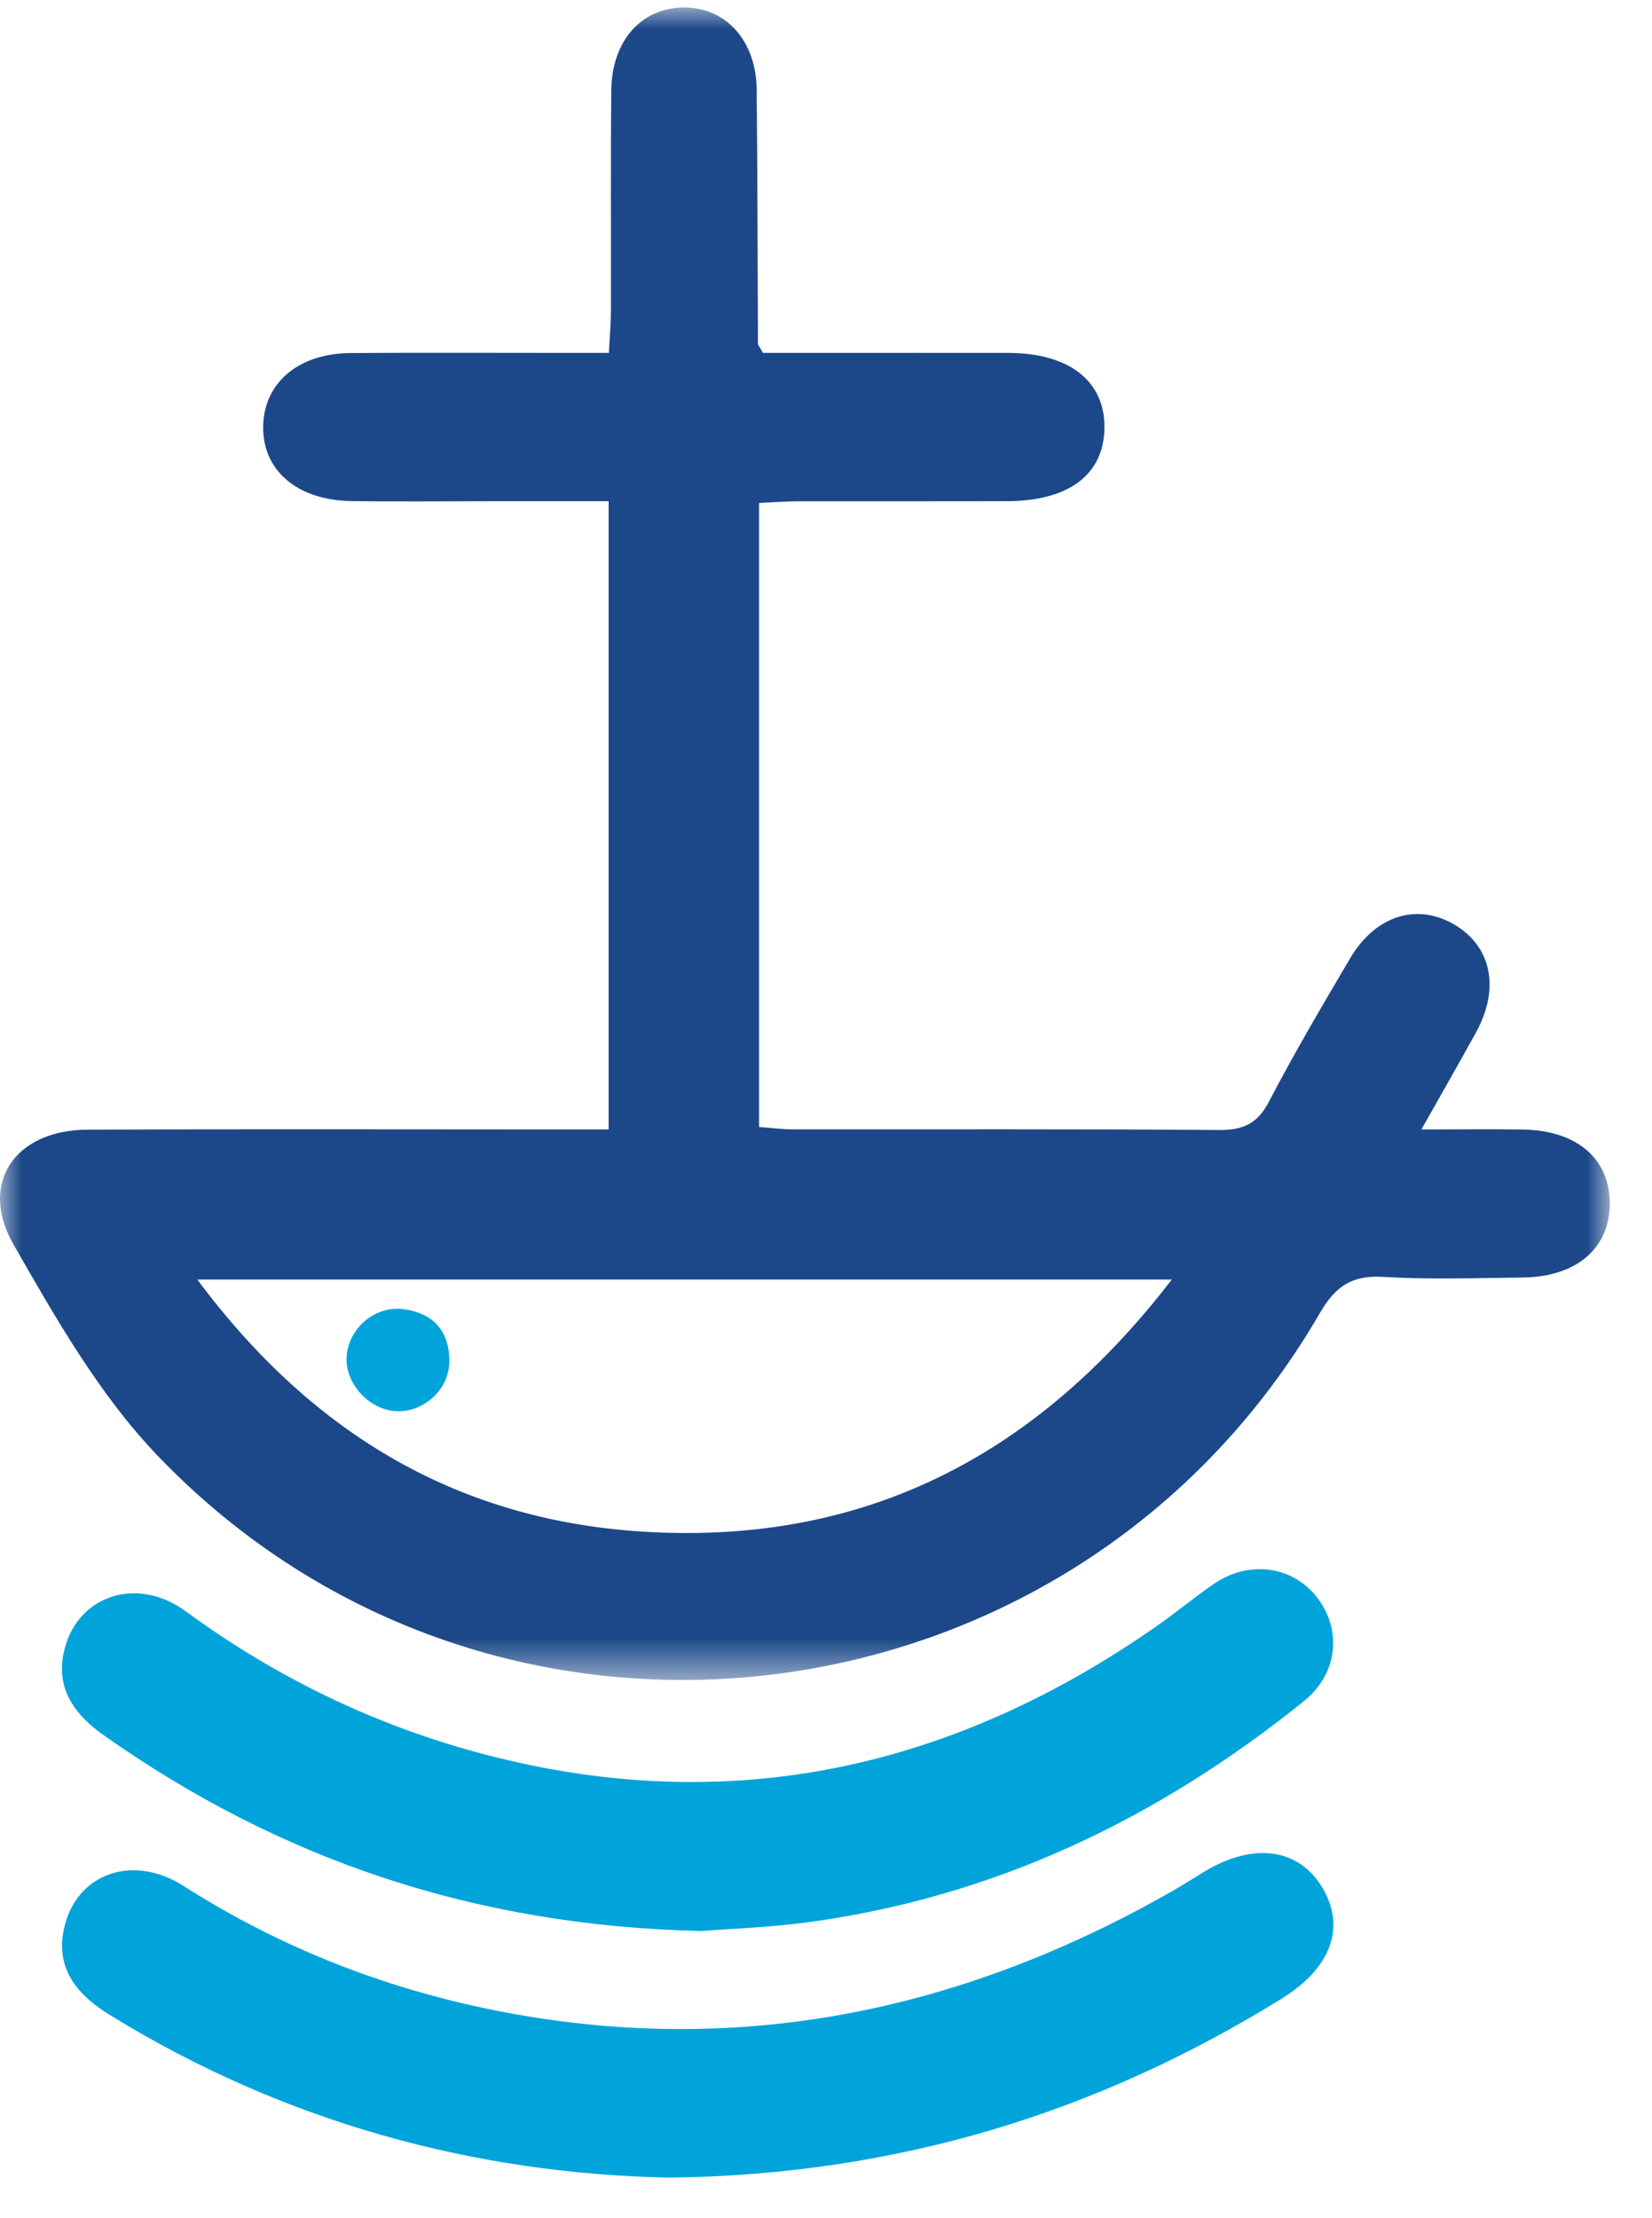
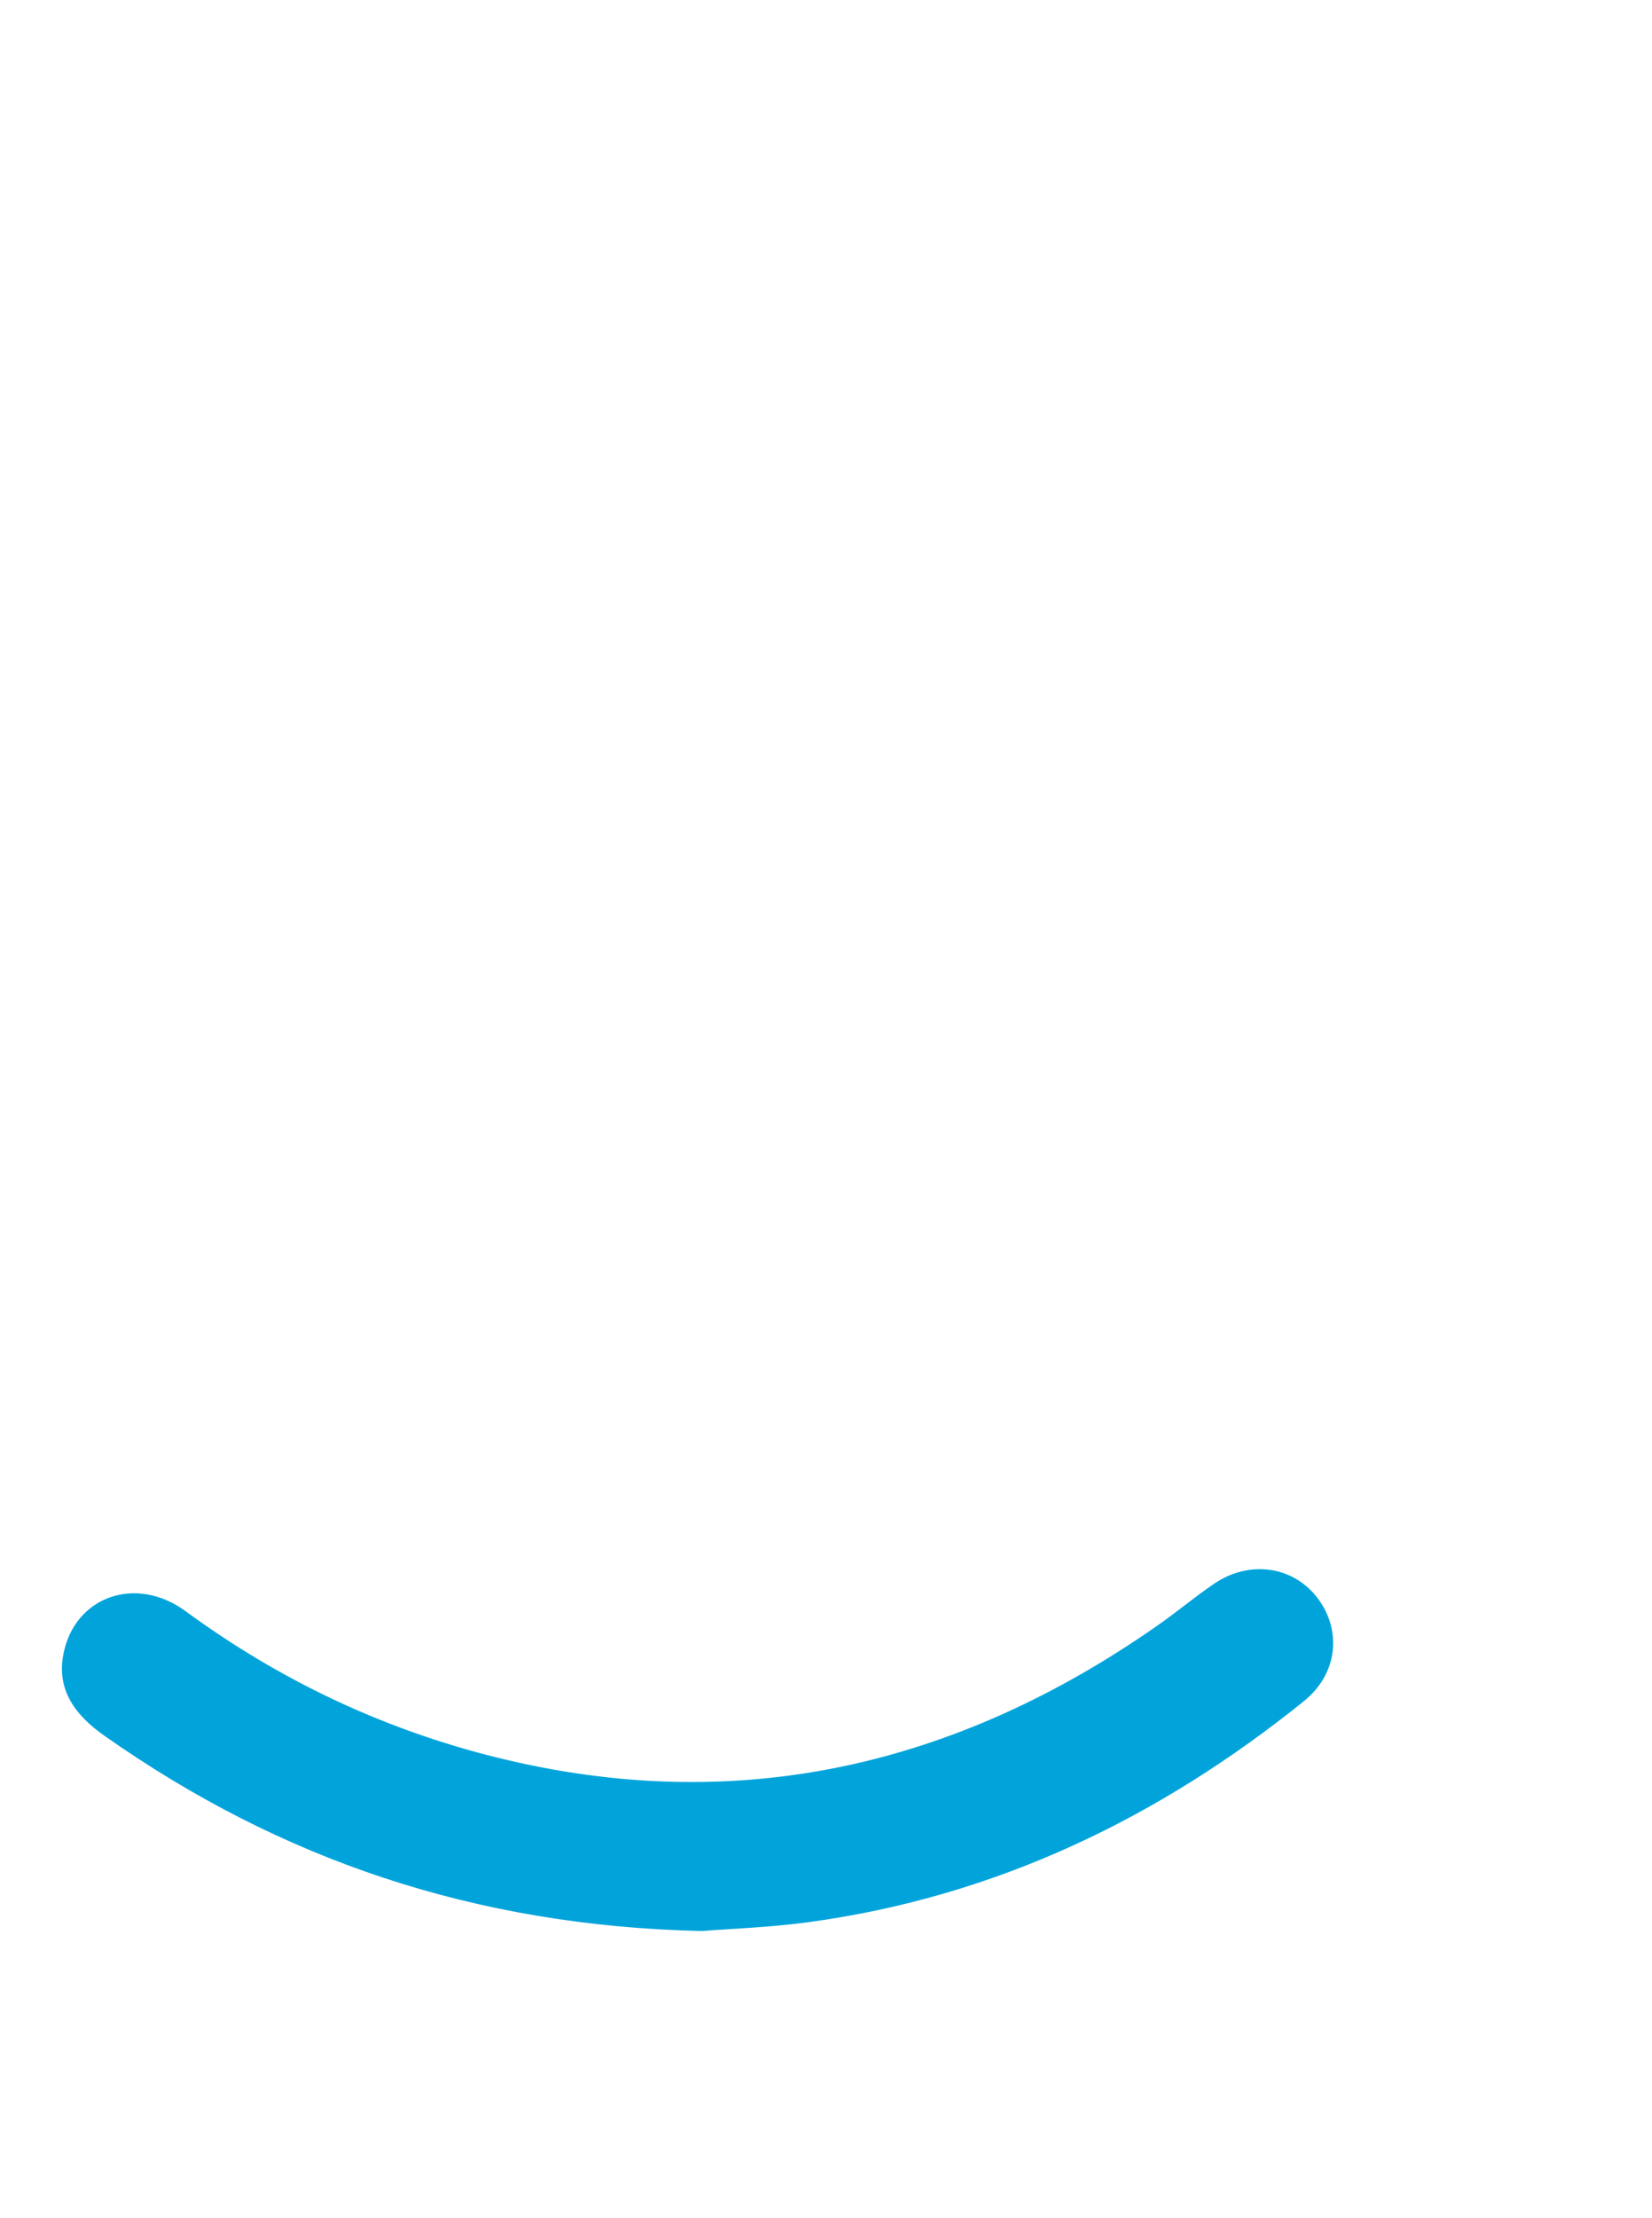
<svg xmlns="http://www.w3.org/2000/svg" xmlns:xlink="http://www.w3.org/1999/xlink" width="38px" height="51px" viewBox="0 0 38 51" version="1.1">
  <title>Logo</title>
  <desc>Created with Sketch.</desc>
  <defs>
-     <polygon id="path-1" points="0 38.461 0 0.007 37.029 0.007 37.029 38.461" />
-   </defs>
+     </defs>
  <g id="Welcome" stroke="none" stroke-width="1" fill="none" fill-rule="evenodd">
    <g id="002-Desktop-Frontpage" transform="translate(-100, -15)">
      <g id="Header">
        <g id="Logo" transform="translate(100, 15)">
          <g id="Group-3" transform="translate(0, 0.165)">
            <mask id="mask-2" fill="white">
              <use xlink:href="#path-1" />
            </mask>
            <g id="Clip-2" />
-             <path d="M26.954,29.254 L4.539,29.254 C7.22,32.856 10.625,34.83 14.936,35.059 C19.883,35.322 23.816,33.336 26.954,29.254 M14,25.803 L14,11.359 C13.038,11.359 12.105,11.359 11.171,11.359 C10.139,11.359 9.106,11.372 8.074,11.355 C6.823,11.335 6.025,10.636 6.054,9.616 C6.082,8.625 6.874,7.959 8.068,7.952 C9.731,7.941 11.394,7.949 13.058,7.949 C13.342,7.949 13.626,7.949 14.006,7.949 C14.024,7.593 14.052,7.291 14.053,6.99 C14.058,5.298 14.044,3.606 14.061,1.914 C14.072,0.774 14.752,0.015 15.725,0.007 C16.692,-0.002 17.394,0.767 17.405,1.894 C17.426,3.843 17.425,5.793 17.435,7.743 C17.435,7.767 17.461,7.791 17.551,7.949 C17.973,7.949 18.476,7.949 18.98,7.949 C20.385,7.949 21.79,7.947 23.195,7.949 C24.594,7.952 25.417,8.596 25.405,9.671 C25.393,10.745 24.589,11.354 23.163,11.358 C21.557,11.363 19.951,11.358 18.345,11.361 C18.065,11.362 17.786,11.385 17.46,11.399 L17.46,25.747 C17.735,25.767 17.983,25.8 18.231,25.801 C21.5,25.804 24.769,25.79 28.038,25.816 C28.594,25.82 28.924,25.674 29.19,25.162 C29.772,24.045 30.414,22.958 31.054,21.872 C31.635,20.886 32.587,20.589 33.447,21.089 C34.305,21.589 34.508,22.554 33.957,23.562 C33.575,24.259 33.178,24.948 32.696,25.803 C33.575,25.803 34.303,25.794 35.03,25.805 C36.291,25.825 37.054,26.497 37.028,27.552 C37.004,28.559 36.243,29.195 35.02,29.208 C33.959,29.219 32.895,29.258 31.838,29.194 C31.117,29.15 30.732,29.384 30.36,30.025 C24.735,39.716 11.388,41.39 3.634,33.313 C2.29,31.914 1.286,30.15 0.31,28.448 C-0.501,27.033 0.352,25.815 2.009,25.808 C5.679,25.792 9.35,25.803 13.02,25.803 C13.329,25.803 13.638,25.803 14,25.803" id="Fill-1" fill="#1C4889" mask="url(#mask-2)" />
          </g>
          <path d="M16.143,44.398 C10.917,44.283 6.438,42.75 2.396,39.904 C1.747,39.447 1.294,38.87 1.459,38.028 C1.718,36.705 3.125,36.206 4.27,37.045 C6.445,38.64 8.838,39.77 11.451,40.414 C16.97,41.774 21.996,40.604 26.606,37.387 C27.053,37.076 27.471,36.725 27.92,36.418 C28.734,35.861 29.74,36.004 30.301,36.735 C30.871,37.479 30.777,38.481 29.994,39.112 C26.651,41.805 22.9,43.607 18.615,44.192 C17.709,44.316 16.79,44.346 16.143,44.398" id="Fill-4" fill="#00A4DB" />
-           <path d="M15.412,50.068 C10.954,49.983 6.558,48.811 2.531,46.331 C1.796,45.878 1.277,45.291 1.467,44.367 C1.731,43.083 3.039,42.607 4.221,43.361 C6.519,44.827 9.015,45.784 11.687,46.28 C17.137,47.293 22.206,46.197 26.974,43.475 C27.222,43.333 27.463,43.177 27.708,43.029 C28.829,42.353 29.871,42.493 30.413,43.394 C30.964,44.307 30.623,45.248 29.477,45.956 C25.243,48.572 20.657,50 15.412,50.068" id="Fill-6" fill="#00A4DB" />
-           <path d="M9.08,32.443 C8.449,32.391 7.91,31.762 7.976,31.153 C8.044,30.509 8.645,30.011 9.293,30.101 C9.984,30.198 10.349,30.625 10.335,31.323 C10.322,31.973 9.715,32.496 9.08,32.443" id="Fill-8" fill="#00A4DB" />
        </g>
      </g>
    </g>
  </g>
</svg>